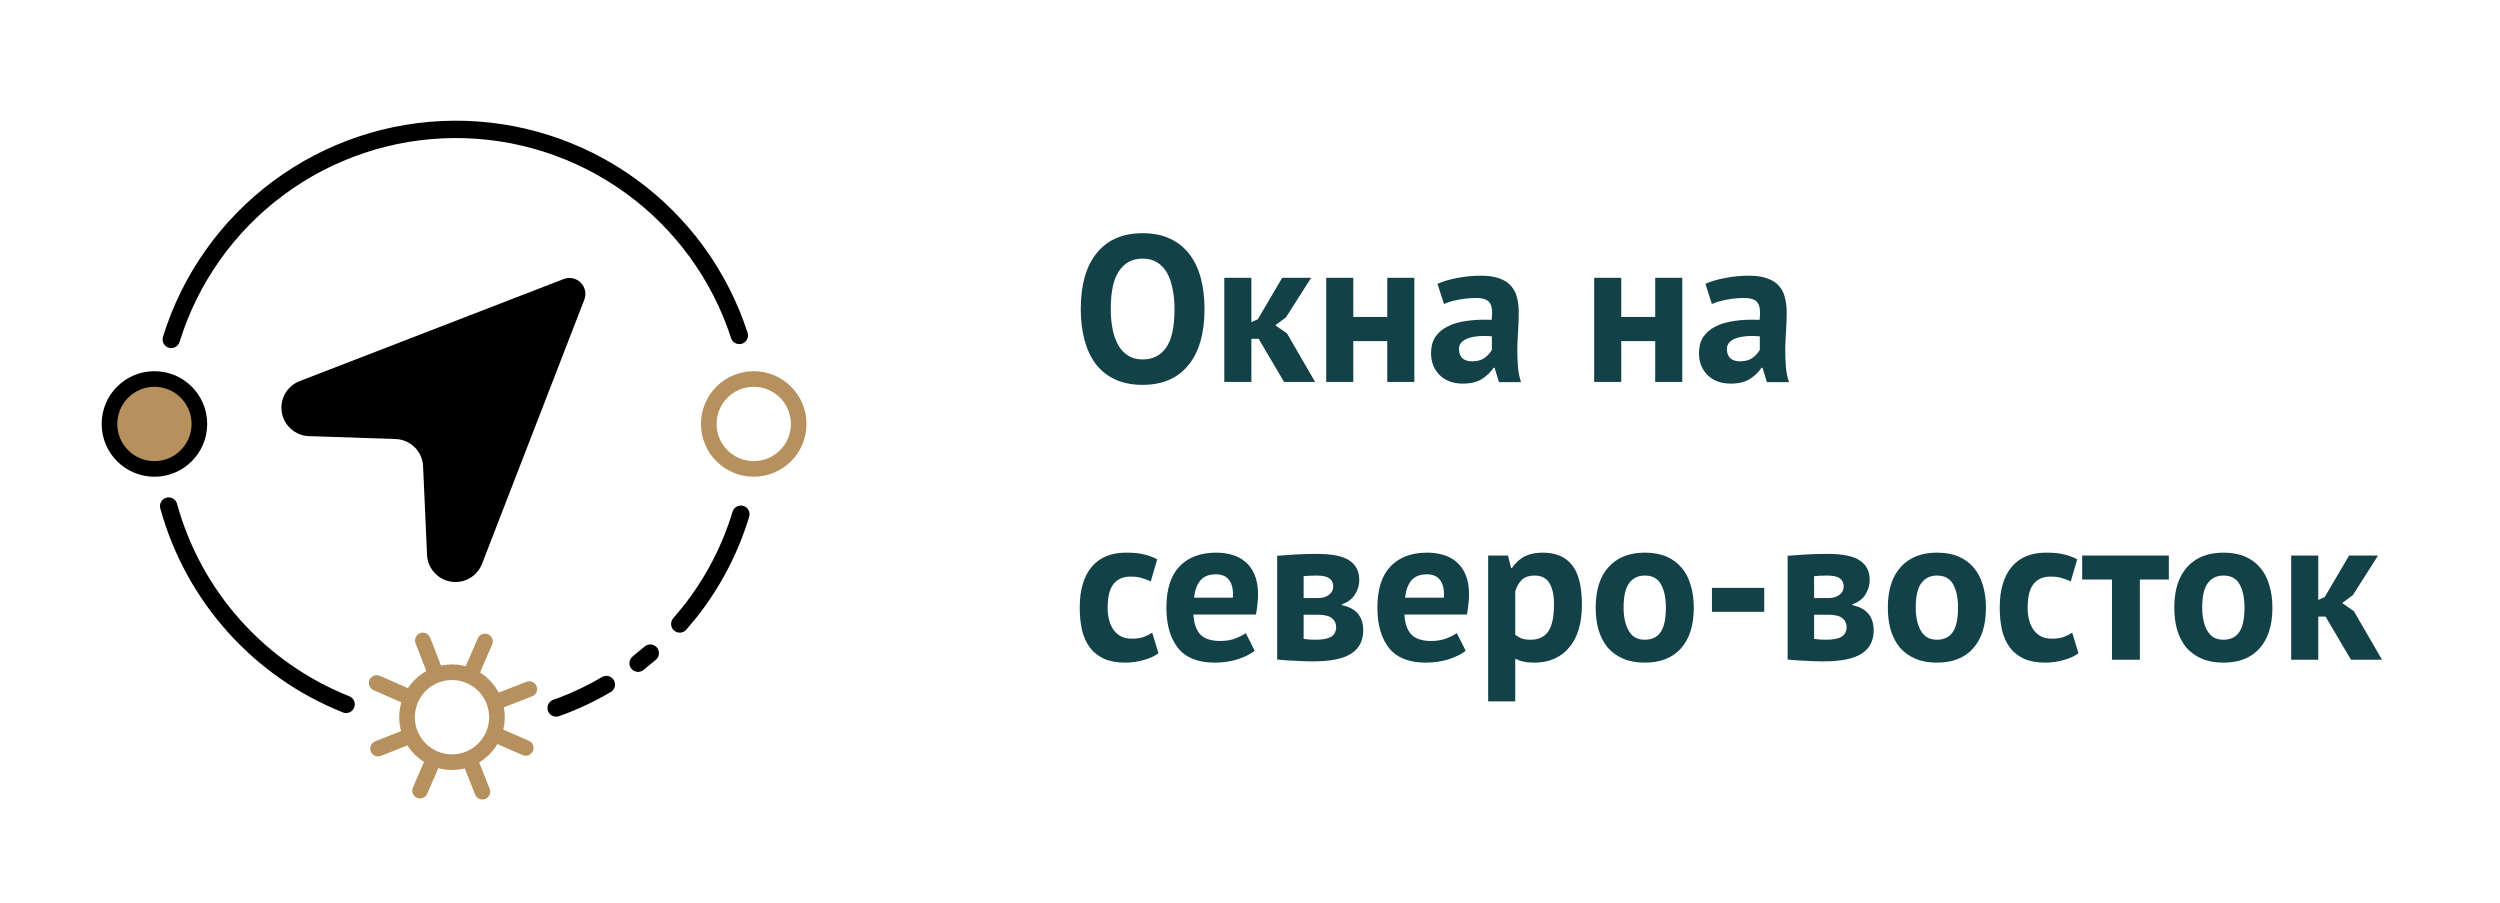
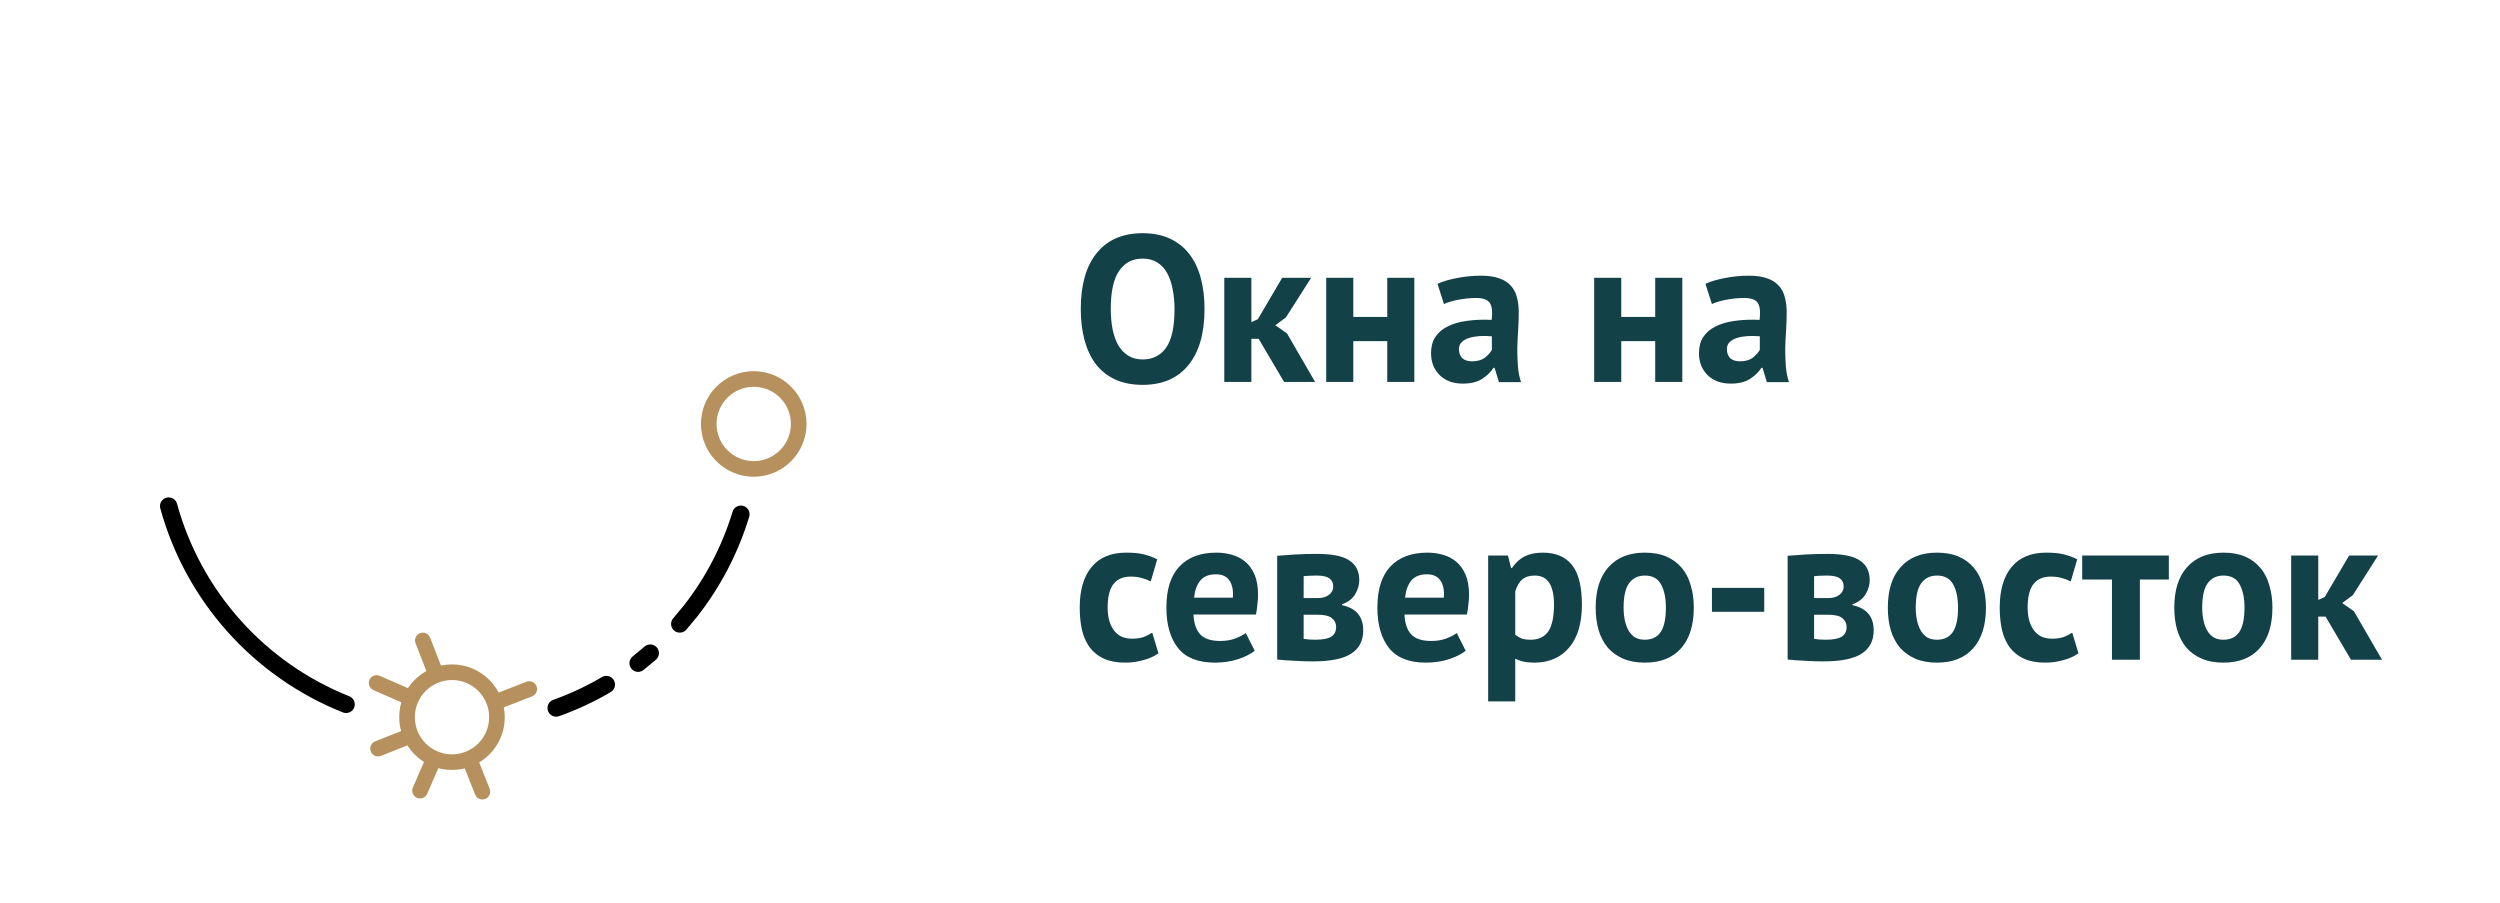
<svg xmlns="http://www.w3.org/2000/svg" width="144" height="52" viewBox="0 0 144 52" fill="none">
-   <path d="M24.369 26.852L24.596 31.901C24.599 32.282 24.736 32.649 24.981 32.941C25.227 33.232 25.566 33.429 25.94 33.498C26.315 33.566 26.702 33.502 27.035 33.317C27.367 33.131 27.625 32.835 27.764 32.48L33.654 17.27C33.72 17.104 33.736 16.921 33.7 16.745C33.664 16.569 33.577 16.407 33.45 16.28C33.322 16.153 33.161 16.066 32.985 16.029C32.809 15.993 32.626 16.009 32.459 16.076L17.242 21.959C16.895 22.097 16.606 22.35 16.422 22.675C16.238 23 16.171 23.378 16.231 23.746C16.291 24.115 16.475 24.452 16.753 24.701C17.031 24.951 17.385 25.099 17.758 25.119L22.807 25.289C23.215 25.308 23.602 25.479 23.891 25.768C24.18 26.057 24.351 26.444 24.369 26.852Z" fill="black" />
-   <path d="M9.865 19.55C10.94 16.066 13.098 13.015 16.024 10.84C18.951 8.665 22.494 7.478 26.14 7.452C29.787 7.427 33.346 8.563 36.303 10.697C39.26 12.831 41.46 15.851 42.585 19.32" stroke="black" stroke-linecap="round" stroke-linejoin="round" />
  <path d="M19.935 40.57C17.465 39.586 15.256 38.043 13.483 36.061C11.709 34.08 10.42 31.714 9.715 29.15" stroke="black" stroke-linecap="round" stroke-linejoin="round" />
  <path d="M34.925 39.43C34.007 39.972 33.039 40.424 32.035 40.78" stroke="black" stroke-linecap="round" stroke-linejoin="round" />
  <path d="M37.455 37.62L36.755 38.2" stroke="black" stroke-linecap="round" stroke-linejoin="round" />
  <path d="M42.675 29.62C42.058 31.652 41.068 33.551 39.755 35.22C39.562 35.46 39.361 35.7 39.155 35.94" stroke="black" stroke-linecap="round" stroke-linejoin="round" />
  <path d="M43.415 27.01C44.845 27.01 46.005 25.85 46.005 24.42C46.005 22.989 44.845 21.83 43.415 21.83C41.984 21.83 40.825 22.989 40.825 24.42C40.825 25.85 41.984 27.01 43.415 27.01Z" stroke="#B6915D" stroke-width="0.9" stroke-miterlimit="10" />
-   <path d="M8.895 27.01C10.325 27.01 11.485 25.85 11.485 24.42C11.485 22.989 10.325 21.83 8.895 21.83C7.464 21.83 6.305 22.989 6.305 24.42C6.305 25.85 7.464 27.01 8.895 27.01Z" fill="#B6915D" stroke="black" stroke-width="0.9" stroke-miterlimit="10" />
  <path d="M26.035 43.9C27.465 43.9 28.625 42.74 28.625 41.31C28.625 39.88 27.465 38.72 26.035 38.72C24.604 38.72 23.445 39.88 23.445 41.31C23.445 42.74 24.604 43.9 26.035 43.9Z" stroke="#B6915D" stroke-width="0.9" stroke-miterlimit="10" />
-   <path d="M27.935 36.95L27.195 38.65" stroke="#B6915D" stroke-width="0.9" stroke-linecap="round" stroke-linejoin="round" />
  <path d="M24.935 43.84L24.195 45.54" stroke="#B6915D" stroke-width="0.9" stroke-linecap="round" stroke-linejoin="round" />
-   <path d="M30.285 43.08L28.585 42.34" stroke="#B6915D" stroke-width="0.9" stroke-linecap="round" stroke-linejoin="round" />
  <path d="M23.385 40.08L21.695 39.34" stroke="#B6915D" stroke-width="0.9" stroke-linecap="round" stroke-linejoin="round" />
  <path d="M30.485 39.69L28.765 40.36" stroke="#B6915D" stroke-width="0.9" stroke-linecap="round" stroke-linejoin="round" />
  <path d="M23.495 42.44L21.775 43.12" stroke="#B6915D" stroke-width="0.9" stroke-linecap="round" stroke-linejoin="round" />
  <path d="M27.785 45.6L27.105 43.88" stroke="#B6915D" stroke-width="0.9" stroke-linecap="round" stroke-linejoin="round" />
  <path d="M25.025 38.61L24.355 36.89" stroke="#B6915D" stroke-width="0.9" stroke-linecap="round" stroke-linejoin="round" />
  <path d="M62.252 17.8C62.252 16.4 62.56 15.324 63.176 14.572C63.792 13.812 64.672 13.432 65.816 13.432C66.416 13.432 66.94 13.536 67.388 13.744C67.836 13.952 68.208 14.248 68.504 14.632C68.8 15.016 69.02 15.476 69.164 16.012C69.308 16.548 69.38 17.144 69.38 17.8C69.38 19.2 69.068 20.28 68.444 21.04C67.828 21.792 66.952 22.168 65.816 22.168C65.208 22.168 64.68 22.064 64.232 21.856C63.784 21.648 63.412 21.352 63.116 20.968C62.828 20.584 62.612 20.124 62.468 19.588C62.324 19.052 62.252 18.456 62.252 17.8ZM63.98 17.8C63.98 18.224 64.016 18.616 64.088 18.976C64.16 19.328 64.268 19.632 64.412 19.888C64.564 20.144 64.756 20.344 64.988 20.488C65.22 20.632 65.496 20.704 65.816 20.704C66.4 20.704 66.852 20.476 67.172 20.02C67.492 19.564 67.652 18.824 67.652 17.8C67.652 17.392 67.616 17.012 67.544 16.66C67.48 16.308 67.376 16 67.232 15.736C67.088 15.472 66.9 15.268 66.668 15.124C66.436 14.972 66.152 14.896 65.816 14.896C65.232 14.896 64.78 15.132 64.46 15.604C64.14 16.068 63.98 16.8 63.98 17.8ZM72.499 19.516H72.079V22H70.519V16H72.079V18.556L72.451 18.388L73.855 16H75.523L74.071 18.28L73.459 18.736L74.131 19.204L75.751 22H73.963L72.499 19.516ZM79.906 19.648H77.95V22H76.39V16H77.95V18.256H79.906V16H81.466V22H79.906V19.648ZM82.8 16.348C83.12 16.204 83.5 16.092 83.94 16.012C84.38 15.924 84.84 15.88 85.32 15.88C85.736 15.88 86.084 15.932 86.364 16.036C86.644 16.132 86.864 16.272 87.024 16.456C87.192 16.64 87.308 16.86 87.372 17.116C87.444 17.372 87.48 17.66 87.48 17.98C87.48 18.332 87.468 18.688 87.444 19.048C87.42 19.4 87.404 19.748 87.396 20.092C87.396 20.436 87.408 20.772 87.432 21.1C87.456 21.42 87.516 21.724 87.612 22.012H86.34L86.088 21.184H86.028C85.868 21.432 85.644 21.648 85.356 21.832C85.076 22.008 84.712 22.096 84.264 22.096C83.984 22.096 83.732 22.056 83.508 21.976C83.284 21.888 83.092 21.768 82.932 21.616C82.772 21.456 82.648 21.272 82.56 21.064C82.472 20.848 82.428 20.608 82.428 20.344C82.428 19.976 82.508 19.668 82.668 19.42C82.836 19.164 83.072 18.96 83.376 18.808C83.688 18.648 84.056 18.54 84.48 18.484C84.912 18.42 85.392 18.4 85.92 18.424C85.976 17.976 85.944 17.656 85.824 17.464C85.704 17.264 85.436 17.164 85.02 17.164C84.708 17.164 84.376 17.196 84.024 17.26C83.68 17.324 83.396 17.408 83.172 17.512L82.8 16.348ZM84.78 20.812C85.092 20.812 85.34 20.744 85.524 20.608C85.708 20.464 85.844 20.312 85.932 20.152V19.372C85.684 19.348 85.444 19.344 85.212 19.36C84.988 19.376 84.788 19.412 84.612 19.468C84.436 19.524 84.296 19.604 84.192 19.708C84.088 19.812 84.036 19.944 84.036 20.104C84.036 20.328 84.1 20.504 84.228 20.632C84.364 20.752 84.548 20.812 84.78 20.812ZM95.34 19.648H93.384V22H91.824V16H93.384V18.256H95.34V16H96.9V22H95.34V19.648ZM98.233 16.348C98.553 16.204 98.933 16.092 99.373 16.012C99.813 15.924 100.273 15.88 100.753 15.88C101.169 15.88 101.517 15.932 101.797 16.036C102.077 16.132 102.297 16.272 102.457 16.456C102.625 16.64 102.741 16.86 102.805 17.116C102.877 17.372 102.913 17.66 102.913 17.98C102.913 18.332 102.901 18.688 102.877 19.048C102.853 19.4 102.837 19.748 102.829 20.092C102.829 20.436 102.841 20.772 102.865 21.1C102.889 21.42 102.949 21.724 103.045 22.012H101.773L101.521 21.184H101.461C101.301 21.432 101.077 21.648 100.789 21.832C100.509 22.008 100.145 22.096 99.697 22.096C99.417 22.096 99.165 22.056 98.941 21.976C98.717 21.888 98.525 21.768 98.365 21.616C98.205 21.456 98.081 21.272 97.993 21.064C97.905 20.848 97.861 20.608 97.861 20.344C97.861 19.976 97.941 19.668 98.101 19.42C98.269 19.164 98.505 18.96 98.809 18.808C99.121 18.648 99.489 18.54 99.913 18.484C100.345 18.42 100.825 18.4 101.353 18.424C101.409 17.976 101.377 17.656 101.257 17.464C101.137 17.264 100.869 17.164 100.453 17.164C100.141 17.164 99.809 17.196 99.457 17.26C99.113 17.324 98.829 17.408 98.605 17.512L98.233 16.348ZM100.213 20.812C100.525 20.812 100.773 20.744 100.957 20.608C101.141 20.464 101.277 20.312 101.365 20.152V19.372C101.117 19.348 100.877 19.344 100.645 19.36C100.421 19.376 100.221 19.412 100.045 19.468C99.869 19.524 99.729 19.604 99.625 19.708C99.521 19.812 99.469 19.944 99.469 20.104C99.469 20.328 99.533 20.504 99.661 20.632C99.797 20.752 99.981 20.812 100.213 20.812ZM66.728 37.628C66.488 37.804 66.196 37.936 65.852 38.024C65.516 38.12 65.168 38.168 64.808 38.168C64.328 38.168 63.92 38.092 63.584 37.94C63.256 37.788 62.988 37.576 62.78 37.304C62.572 37.024 62.42 36.688 62.324 36.296C62.236 35.904 62.192 35.472 62.192 35C62.192 33.984 62.42 33.204 62.876 32.66C63.332 32.108 63.996 31.832 64.868 31.832C65.308 31.832 65.66 31.868 65.924 31.94C66.196 32.012 66.44 32.104 66.656 32.216L66.284 33.488C66.1 33.4 65.916 33.332 65.732 33.284C65.556 33.236 65.352 33.212 65.12 33.212C64.688 33.212 64.36 33.356 64.136 33.644C63.912 33.924 63.8 34.376 63.8 35C63.8 35.256 63.828 35.492 63.884 35.708C63.94 35.924 64.024 36.112 64.136 36.272C64.248 36.432 64.392 36.56 64.568 36.656C64.752 36.744 64.964 36.788 65.204 36.788C65.468 36.788 65.692 36.756 65.876 36.692C66.06 36.62 66.224 36.536 66.368 36.44L66.728 37.628ZM72.272 37.484C72.032 37.676 71.704 37.84 71.288 37.976C70.88 38.104 70.444 38.168 69.98 38.168C69.012 38.168 68.304 37.888 67.856 37.328C67.408 36.76 67.184 35.984 67.184 35C67.184 33.944 67.436 33.152 67.94 32.624C68.444 32.096 69.152 31.832 70.064 31.832C70.368 31.832 70.664 31.872 70.952 31.952C71.24 32.032 71.496 32.164 71.72 32.348C71.944 32.532 72.124 32.78 72.26 33.092C72.396 33.404 72.464 33.792 72.464 34.256C72.464 34.424 72.452 34.604 72.428 34.796C72.412 34.988 72.384 35.188 72.344 35.396H68.744C68.768 35.9 68.896 36.28 69.128 36.536C69.368 36.792 69.752 36.92 70.28 36.92C70.608 36.92 70.9 36.872 71.156 36.776C71.42 36.672 71.62 36.568 71.756 36.464L72.272 37.484ZM70.04 33.08C69.632 33.08 69.328 33.204 69.128 33.452C68.936 33.692 68.82 34.016 68.78 34.424H71.012C71.044 33.992 70.976 33.66 70.808 33.428C70.648 33.196 70.392 33.08 70.04 33.08ZM73.566 32.012C73.846 31.988 74.182 31.964 74.574 31.94C74.974 31.916 75.402 31.904 75.858 31.904C76.738 31.904 77.362 32.032 77.73 32.288C78.106 32.536 78.294 32.912 78.294 33.416C78.294 33.696 78.214 33.968 78.054 34.232C77.894 34.496 77.642 34.688 77.298 34.808V34.856C77.73 34.952 78.042 35.124 78.234 35.372C78.426 35.612 78.522 35.924 78.522 36.308C78.522 36.908 78.29 37.356 77.826 37.652C77.37 37.948 76.634 38.096 75.618 38.096C75.282 38.096 74.926 38.084 74.55 38.06C74.174 38.044 73.846 38.02 73.566 37.988V32.012ZM75.09 36.8C75.202 36.816 75.306 36.828 75.402 36.836C75.498 36.844 75.618 36.848 75.762 36.848C76.194 36.848 76.502 36.788 76.686 36.668C76.87 36.548 76.962 36.364 76.962 36.116C76.962 35.908 76.882 35.74 76.722 35.612C76.57 35.476 76.294 35.408 75.894 35.408H75.09V36.8ZM75.918 34.448C76.174 34.448 76.382 34.388 76.542 34.268C76.71 34.14 76.794 33.98 76.794 33.788C76.794 33.58 76.722 33.424 76.578 33.32C76.442 33.208 76.19 33.152 75.822 33.152C75.638 33.152 75.49 33.156 75.378 33.164C75.274 33.172 75.178 33.18 75.09 33.188V34.448H75.918ZM84.425 37.484C84.185 37.676 83.857 37.84 83.441 37.976C83.033 38.104 82.597 38.168 82.133 38.168C81.165 38.168 80.457 37.888 80.009 37.328C79.561 36.76 79.337 35.984 79.337 35C79.337 33.944 79.589 33.152 80.093 32.624C80.597 32.096 81.305 31.832 82.217 31.832C82.521 31.832 82.817 31.872 83.105 31.952C83.393 32.032 83.649 32.164 83.873 32.348C84.097 32.532 84.277 32.78 84.413 33.092C84.549 33.404 84.617 33.792 84.617 34.256C84.617 34.424 84.605 34.604 84.581 34.796C84.565 34.988 84.537 35.188 84.497 35.396H80.897C80.921 35.9 81.049 36.28 81.281 36.536C81.521 36.792 81.905 36.92 82.433 36.92C82.761 36.92 83.053 36.872 83.309 36.776C83.573 36.672 83.773 36.568 83.909 36.464L84.425 37.484ZM82.193 33.08C81.785 33.08 81.481 33.204 81.281 33.452C81.089 33.692 80.973 34.016 80.933 34.424H83.165C83.197 33.992 83.129 33.66 82.961 33.428C82.801 33.196 82.545 33.08 82.193 33.08ZM85.718 32H86.858L87.038 32.72H87.086C87.294 32.416 87.538 32.192 87.818 32.048C88.106 31.904 88.454 31.832 88.862 31.832C89.614 31.832 90.178 32.072 90.554 32.552C90.93 33.024 91.118 33.788 91.118 34.844C91.118 35.356 91.058 35.82 90.938 36.236C90.818 36.644 90.638 36.992 90.398 37.28C90.166 37.568 89.878 37.788 89.534 37.94C89.198 38.092 88.81 38.168 88.37 38.168C88.122 38.168 87.918 38.148 87.758 38.108C87.598 38.076 87.438 38.02 87.278 37.94V40.4H85.718V32ZM88.394 33.152C88.09 33.152 87.85 33.228 87.674 33.38C87.506 33.532 87.374 33.76 87.278 34.064V36.56C87.39 36.648 87.51 36.72 87.638 36.776C87.774 36.824 87.95 36.848 88.166 36.848C88.614 36.848 88.95 36.692 89.174 36.38C89.398 36.06 89.51 35.536 89.51 34.808C89.51 34.28 89.422 33.872 89.246 33.584C89.07 33.296 88.786 33.152 88.394 33.152ZM91.911 35C91.911 33.984 92.159 33.204 92.655 32.66C93.151 32.108 93.847 31.832 94.743 31.832C95.223 31.832 95.639 31.908 95.991 32.06C96.343 32.212 96.635 32.428 96.867 32.708C97.099 32.98 97.271 33.312 97.383 33.704C97.503 34.096 97.563 34.528 97.563 35C97.563 36.016 97.315 36.8 96.819 37.352C96.331 37.896 95.639 38.168 94.743 38.168C94.263 38.168 93.847 38.092 93.495 37.94C93.143 37.788 92.847 37.576 92.607 37.304C92.375 37.024 92.199 36.688 92.079 36.296C91.967 35.904 91.911 35.472 91.911 35ZM93.519 35C93.519 35.264 93.543 35.508 93.591 35.732C93.639 35.956 93.711 36.152 93.807 36.32C93.903 36.488 94.027 36.62 94.179 36.716C94.339 36.804 94.527 36.848 94.743 36.848C95.151 36.848 95.455 36.7 95.655 36.404C95.855 36.108 95.955 35.64 95.955 35C95.955 34.448 95.863 34.004 95.679 33.668C95.495 33.324 95.183 33.152 94.743 33.152C94.359 33.152 94.059 33.296 93.843 33.584C93.627 33.872 93.519 34.344 93.519 35ZM98.608 33.86H101.62V35.24H98.608V33.86ZM102.968 32.012C103.248 31.988 103.584 31.964 103.976 31.94C104.376 31.916 104.804 31.904 105.26 31.904C106.14 31.904 106.764 32.032 107.132 32.288C107.508 32.536 107.696 32.912 107.696 33.416C107.696 33.696 107.616 33.968 107.456 34.232C107.296 34.496 107.044 34.688 106.7 34.808V34.856C107.132 34.952 107.444 35.124 107.636 35.372C107.828 35.612 107.924 35.924 107.924 36.308C107.924 36.908 107.692 37.356 107.228 37.652C106.772 37.948 106.036 38.096 105.02 38.096C104.684 38.096 104.328 38.084 103.952 38.06C103.576 38.044 103.248 38.02 102.968 37.988V32.012ZM104.492 36.8C104.604 36.816 104.708 36.828 104.804 36.836C104.9 36.844 105.02 36.848 105.164 36.848C105.596 36.848 105.904 36.788 106.088 36.668C106.272 36.548 106.364 36.364 106.364 36.116C106.364 35.908 106.284 35.74 106.124 35.612C105.972 35.476 105.696 35.408 105.296 35.408H104.492V36.8ZM105.32 34.448C105.576 34.448 105.784 34.388 105.944 34.268C106.112 34.14 106.196 33.98 106.196 33.788C106.196 33.58 106.124 33.424 105.98 33.32C105.844 33.208 105.592 33.152 105.224 33.152C105.04 33.152 104.892 33.156 104.78 33.164C104.676 33.172 104.58 33.18 104.492 33.188V34.448H105.32ZM108.739 35C108.739 33.984 108.987 33.204 109.483 32.66C109.979 32.108 110.675 31.832 111.571 31.832C112.051 31.832 112.467 31.908 112.819 32.06C113.171 32.212 113.463 32.428 113.695 32.708C113.927 32.98 114.099 33.312 114.211 33.704C114.331 34.096 114.391 34.528 114.391 35C114.391 36.016 114.143 36.8 113.647 37.352C113.159 37.896 112.467 38.168 111.571 38.168C111.091 38.168 110.675 38.092 110.323 37.94C109.971 37.788 109.675 37.576 109.435 37.304C109.203 37.024 109.027 36.688 108.907 36.296C108.795 35.904 108.739 35.472 108.739 35ZM110.347 35C110.347 35.264 110.371 35.508 110.419 35.732C110.467 35.956 110.539 36.152 110.635 36.32C110.731 36.488 110.855 36.62 111.007 36.716C111.167 36.804 111.355 36.848 111.571 36.848C111.979 36.848 112.283 36.7 112.483 36.404C112.683 36.108 112.783 35.64 112.783 35C112.783 34.448 112.691 34.004 112.507 33.668C112.323 33.324 112.011 33.152 111.571 33.152C111.187 33.152 110.887 33.296 110.671 33.584C110.455 33.872 110.347 34.344 110.347 35ZM119.72 37.628C119.48 37.804 119.188 37.936 118.844 38.024C118.508 38.12 118.16 38.168 117.8 38.168C117.32 38.168 116.912 38.092 116.576 37.94C116.248 37.788 115.98 37.576 115.772 37.304C115.564 37.024 115.412 36.688 115.316 36.296C115.228 35.904 115.184 35.472 115.184 35C115.184 33.984 115.412 33.204 115.868 32.66C116.324 32.108 116.988 31.832 117.86 31.832C118.3 31.832 118.652 31.868 118.916 31.94C119.188 32.012 119.432 32.104 119.648 32.216L119.276 33.488C119.092 33.4 118.908 33.332 118.724 33.284C118.548 33.236 118.344 33.212 118.112 33.212C117.68 33.212 117.352 33.356 117.128 33.644C116.904 33.924 116.792 34.376 116.792 35C116.792 35.256 116.82 35.492 116.876 35.708C116.932 35.924 117.016 36.112 117.128 36.272C117.24 36.432 117.384 36.56 117.56 36.656C117.744 36.744 117.956 36.788 118.196 36.788C118.46 36.788 118.684 36.756 118.868 36.692C119.052 36.62 119.216 36.536 119.36 36.44L119.72 37.628ZM124.925 33.38H123.257V38H121.649V33.38H119.933V32H124.925V33.38ZM125.239 35C125.239 33.984 125.487 33.204 125.983 32.66C126.479 32.108 127.175 31.832 128.071 31.832C128.551 31.832 128.967 31.908 129.319 32.06C129.671 32.212 129.963 32.428 130.195 32.708C130.427 32.98 130.599 33.312 130.711 33.704C130.831 34.096 130.891 34.528 130.891 35C130.891 36.016 130.643 36.8 130.147 37.352C129.659 37.896 128.967 38.168 128.071 38.168C127.591 38.168 127.175 38.092 126.823 37.94C126.471 37.788 126.175 37.576 125.935 37.304C125.703 37.024 125.527 36.688 125.407 36.296C125.295 35.904 125.239 35.472 125.239 35ZM126.847 35C126.847 35.264 126.871 35.508 126.919 35.732C126.967 35.956 127.039 36.152 127.135 36.32C127.231 36.488 127.355 36.62 127.507 36.716C127.667 36.804 127.855 36.848 128.071 36.848C128.479 36.848 128.783 36.7 128.983 36.404C129.183 36.108 129.283 35.64 129.283 35C129.283 34.448 129.191 34.004 129.007 33.668C128.823 33.324 128.511 33.152 128.071 33.152C127.687 33.152 127.387 33.296 127.171 33.584C126.955 33.872 126.847 34.344 126.847 35ZM133.952 35.516H133.532V38H131.972V32H133.532V34.556L133.904 34.388L135.308 32H136.976L135.524 34.28L134.912 34.736L135.584 35.204L137.204 38H135.416L133.952 35.516Z" fill="#124147" />
</svg>